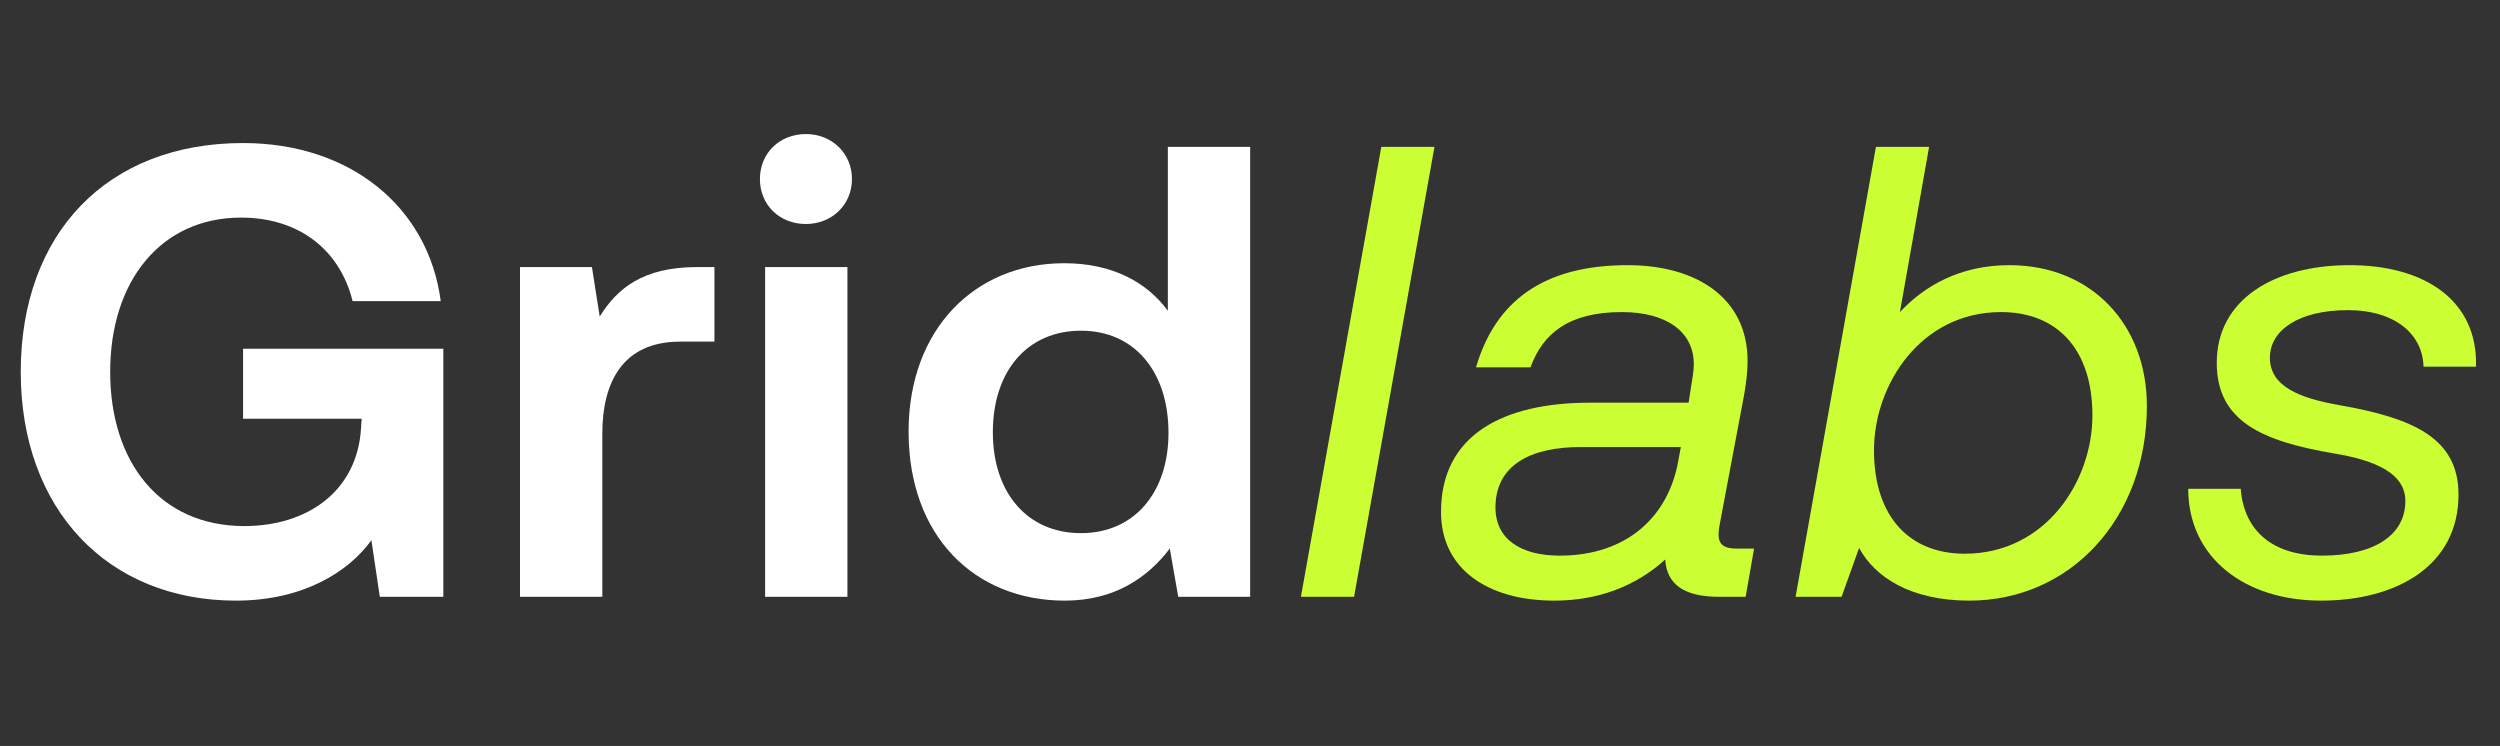
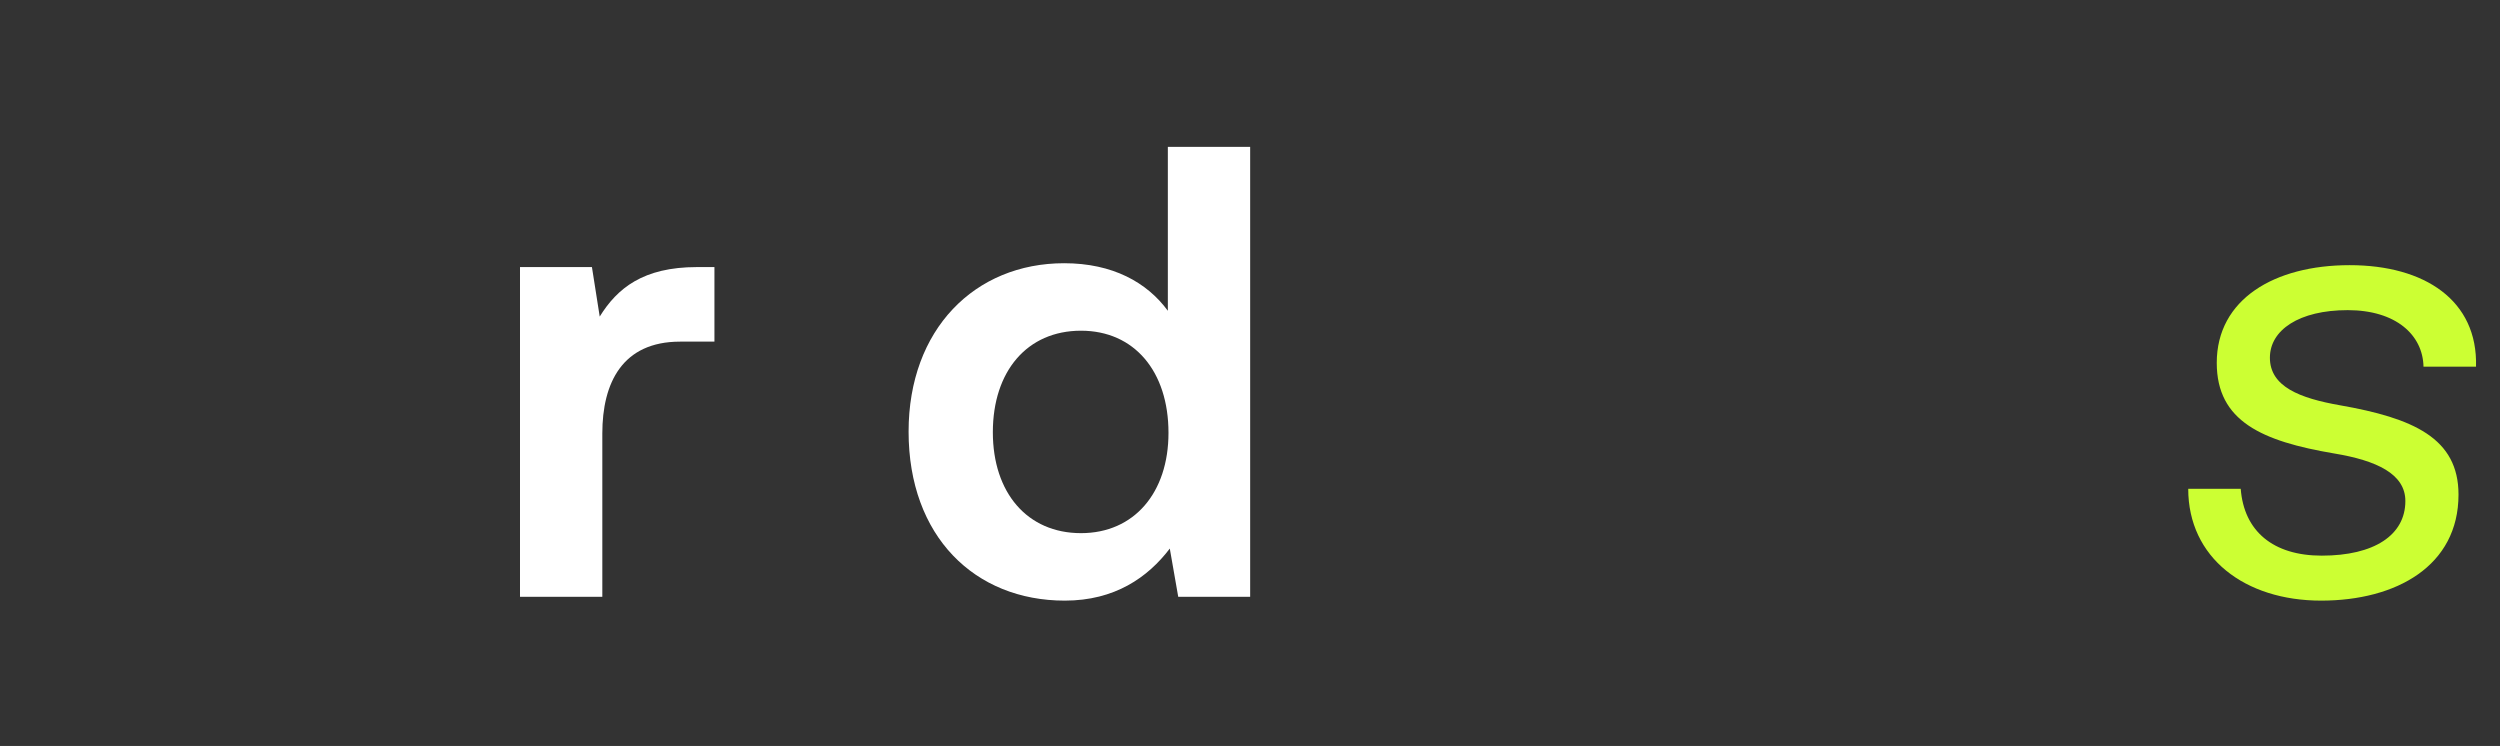
<svg xmlns="http://www.w3.org/2000/svg" fill="none" height="100%" overflow="visible" preserveAspectRatio="none" style="display: block;" viewBox="0 0 124 37" width="100%">
  <rect x="0" y="0" width="124" height="37" fill="#333333" stroke="none" />
  <g id="Logotype">
    <g id="wordmark">
-       <path d="M11.702 29.791C5.337 29.791 1.029 25.265 1.029 18.443C1.029 11.621 5.272 7.095 12.056 7.095C17.392 7.095 21.25 10.283 21.861 14.937H17.489C16.878 12.45 14.885 10.793 11.959 10.793C7.973 10.793 5.465 13.948 5.465 18.443C5.465 22.938 7.941 26.093 12.12 26.093C15.238 26.093 17.714 24.372 17.907 21.248L17.939 20.77H12.056V17.296H21.989V29.6H18.839L18.421 26.795C17.296 28.357 15.045 29.791 11.702 29.791Z" fill="white" />
      <path d="M25.792 29.6V13.247H29.36L29.746 15.702C30.614 14.299 31.9 13.247 34.568 13.247H35.436V16.945H33.733C30.871 16.945 29.875 18.985 29.875 21.503V29.6H25.792Z" fill="white" />
-       <path d="M37.949 29.6V13.247H42.032V29.6H37.949ZM39.974 11.111C38.656 11.111 37.692 10.155 37.692 8.88C37.692 7.605 38.656 6.649 39.974 6.649C41.26 6.649 42.257 7.605 42.257 8.88C42.257 10.155 41.26 11.111 39.974 11.111Z" fill="white" />
      <path d="M52.814 29.791C48.345 29.791 45.066 26.604 45.066 21.408C45.066 16.339 48.345 13.056 52.782 13.056C55.193 13.056 56.896 14.012 57.925 15.415V7.286H62.008V29.6H58.44L58.022 27.209C56.929 28.644 55.289 29.791 52.814 29.791ZM53.617 26.444C56.254 26.444 57.957 24.436 57.957 21.471C57.957 18.411 56.254 16.403 53.617 16.403C50.949 16.403 49.245 18.411 49.245 21.439C49.245 24.436 50.949 26.444 53.617 26.444Z" fill="white" />
    </g>
    <g id="wordmark_2">
-       <path d="M64.526 29.6L68.513 7.286H71.149L67.162 29.6H64.526Z" fill="#CCFF33" />
-       <path d="M77.1 29.791C73.789 29.791 71.474 28.229 71.474 25.392C71.474 21.567 74.56 19.973 78.868 19.973H83.755L83.883 19.144C83.948 18.762 84.012 18.379 84.012 18.061C84.012 16.435 82.63 15.479 80.444 15.479C77.775 15.479 76.521 16.562 75.911 18.22H73.21C74.175 14.937 76.554 13.152 80.733 13.152C84.141 13.152 86.68 14.777 86.68 17.901C86.68 18.411 86.616 18.953 86.519 19.527L85.33 25.839C85.137 26.763 85.201 27.209 86.134 27.209H87.002L86.584 29.6H85.234C83.562 29.6 82.662 28.994 82.597 27.751C81.087 29.122 79.19 29.791 77.1 29.791ZM77.357 27.56C80.733 27.56 82.758 25.584 83.24 22.874L83.369 22.173H78.386C75.879 22.173 74.175 23.097 74.175 25.169C74.175 26.763 75.46 27.56 77.357 27.56Z" fill="#CCFF33" />
-       <path d="M97.676 29.791C94.751 29.791 92.983 28.612 92.211 27.177L91.343 29.6H89.061L93.047 7.286H95.683L94.236 15.479C95.458 14.172 97.226 13.152 99.669 13.152C103.752 13.152 106.485 16.116 106.485 20.133C106.485 25.711 102.691 29.791 97.676 29.791ZM97.451 27.464C101.47 27.464 103.784 23.862 103.784 20.611C103.784 17.264 101.984 15.479 99.251 15.479C95.265 15.479 92.95 19.081 92.95 22.332C92.95 25.679 94.751 27.464 97.451 27.464Z" fill="#CCFF33" />
      <path d="M115.127 29.791C111.333 29.791 108.536 27.655 108.536 24.245H111.14C111.301 26.349 112.748 27.56 115.159 27.56C117.763 27.56 119.306 26.54 119.306 24.85C119.306 23.512 117.892 22.842 115.77 22.491C112.201 21.886 109.951 20.898 109.951 17.997C109.951 14.841 112.812 13.152 116.541 13.152C120.271 13.152 122.907 14.905 122.81 18.188H120.206C120.174 16.626 118.856 15.383 116.445 15.383C114.034 15.383 112.587 16.371 112.587 17.742C112.587 19.176 114.066 19.75 116.059 20.101C119.692 20.738 121.942 21.726 121.942 24.532C121.942 28.07 118.856 29.791 115.127 29.791Z" fill="#CCFF33" />
    </g>
  </g>
</svg>